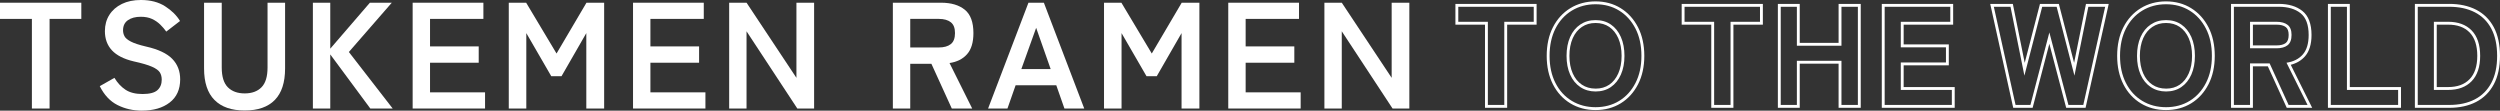
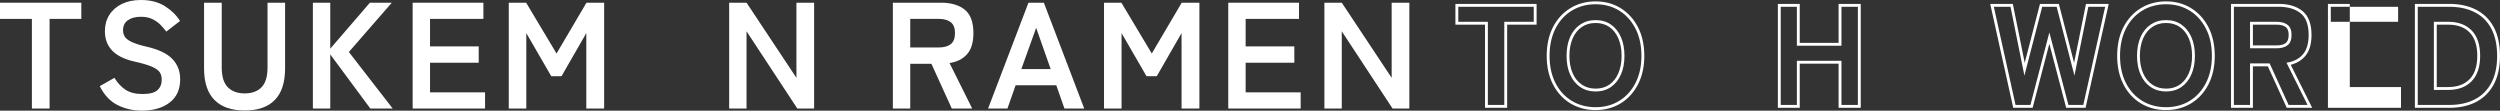
<svg xmlns="http://www.w3.org/2000/svg" id="_レイヤー_2" data-name="レイヤー 2" viewBox="0 0 2610.15 115.52">
  <rect x="0" y="0" width="2610.15" height="115.52" fill="#333333" stroke="none" />
  <defs>
    <style>
      .cls-1 {
        fill: #fff;
        stroke-width: 0px;
      }
    </style>
  </defs>
  <g id="_レイヤー_1-2" data-name="レイヤー 1">
    <g>
      <g>
        <path class="cls-1" d="M33.3,113.31V19.73H0V2.84h84.9v16.89h-33.14v93.58h-18.46Z" />
        <path class="cls-1" d="M148.19,115.52c-9.26,0-17.75-1.95-25.49-5.84s-13.91-10.47-18.54-19.73l15.31-8.68c3.16,5.26,7,9.39,11.52,12.39,4.52,3,10.47,4.5,17.83,4.5s12.55-1.34,15.54-4.02,4.5-6.34,4.5-10.97c0-2.94-.66-5.47-1.97-7.58-1.32-2.1-4.05-4.08-8.21-5.92-4.16-1.84-10.55-3.71-19.17-5.6-10.21-2.42-17.75-6.26-22.65-11.52-4.89-5.26-7.34-11.94-7.34-20.04,0-6.42,1.55-12.07,4.66-16.97,3.1-4.89,7.47-8.7,13.1-11.44,5.63-2.73,12.23-4.1,19.81-4.1,9.99,0,18.41,2.18,25.25,6.55,6.84,4.37,12.05,9.5,15.62,15.39l-14.36,11.05c-1.79-2.53-3.89-4.97-6.31-7.34-2.42-2.37-5.26-4.31-8.52-5.84-3.26-1.52-7.21-2.29-11.84-2.29-5.47,0-9.92,1.18-13.34,3.55-3.42,2.37-5.13,5.92-5.13,10.65,0,2.11.5,4.13,1.5,6.08,1,1.95,3.21,3.81,6.63,5.6,3.42,1.79,8.7,3.53,15.86,5.21,12.63,2.84,21.72,7.1,27.3,12.78,5.58,5.68,8.36,12.84,8.36,21.46,0,10.52-3.66,18.6-10.97,24.22-7.31,5.63-16.97,8.44-28.96,8.44Z" />
        <path class="cls-1" d="M255.5,115.36c-13.78,0-24.3-3.65-31.56-10.97-7.26-7.31-10.89-18.28-10.89-32.9V2.84h18.46v67.7c0,9.47,2.13,16.33,6.39,20.59,4.26,4.26,10.12,6.39,17.6,6.39s13.31-2.13,17.52-6.39c4.21-4.26,6.31-11.13,6.31-20.59V2.84h18.31v68.65c0,14.62-3.58,25.59-10.73,32.9-7.16,7.31-17.62,10.97-31.41,10.97Z" />
        <path class="cls-1" d="M326.67,113.31V2.84h18.15v47.98L386.17,2.84h22.88l-44.82,51.45,45.77,59.02h-23.36l-41.82-56.5v56.5h-18.15Z" />
        <path class="cls-1" d="M430.83,113.31V2.84h73.86v16.89h-55.71v28.72h50.82v17.04h-50.82v30.93h57.44v16.89h-75.59Z" />
        <path class="cls-1" d="M531.19,113.31V2.84h18.15l31.72,53.03,31.25-53.03h18.46v110.47h-18.62V34.56l-25.88,44.98h-10.73l-26.04-44.98v78.75h-18.31Z" />
-         <path class="cls-1" d="M660.92,113.31V2.84h73.86v16.89h-55.71v28.72h50.82v17.04h-50.82v30.93h57.44v16.89h-75.59Z" />
        <path class="cls-1" d="M761.29,113.31V2.84h18.15l52.08,78.43V2.84h18.46v110.47h-17.52l-53.03-80.64v80.64h-18.15Z" />
        <path class="cls-1" d="M932.2,113.31V2.84h50.5c10.31,0,18.49,2.42,24.54,7.26,6.05,4.84,9.07,12.99,9.07,24.46,0,9.68-2.21,17.02-6.63,22.02-4.42,5-10.52,8.08-18.31,9.23l23.67,47.5h-21.3l-21.3-46.71h-22.09v46.71h-18.15ZM950.35,49.55h29.83c5.37,0,9.52-1.16,12.47-3.47,2.94-2.31,4.42-6.15,4.42-11.52s-1.47-9.05-4.42-11.36c-2.95-2.31-7.1-3.47-12.47-3.47h-29.83v29.83Z" />
        <path class="cls-1" d="M1031.62,113.31l42.14-110.47h16.1l42.14,110.47h-20.67l-8.52-24.3h-42.45l-8.52,24.3h-20.2ZM1066.34,72.12h30.62l-15.15-43.08-15.47,43.08Z" />
        <path class="cls-1" d="M1152.66,113.31V2.84h18.15l31.72,53.03,31.25-53.03h18.46v110.47h-18.62V34.56l-25.88,44.98h-10.73l-26.04-44.98v78.75h-18.31Z" />
        <path class="cls-1" d="M1282.38,113.31V2.84h73.86v16.89h-55.71v28.72h50.82v17.04h-50.82v30.93h57.44v16.89h-75.59Z" />
        <path class="cls-1" d="M1382.75,113.31V2.84h18.15l52.08,78.43V2.84h18.46v110.47h-17.52l-53.03-80.64v80.64h-18.15Z" />
      </g>
      <g>
        <path class="cls-1" d="M1601.31,7.08v15.67h-30.75v86.82h-17.13V22.74s-30.89,0-30.89,0V7.08h78.77M1604.31,4.08h-84.77v21.67h30.89v83.82s0,3,0,3h23.13V25.74h30.75V4.08h0Z" />
        <path class="cls-1" d="M1665.88,4.44c9.27,0,17.5,2.22,24.67,6.66,7.17,4.44,12.83,10.69,16.98,18.74,4.15,8.05,6.22,17.55,6.22,28.48s-2.07,20.28-6.22,28.33c-4.15,8.05-9.81,14.28-16.98,18.67-7.17,4.39-15.4,6.59-24.67,6.59s-17.55-2.2-24.82-6.59c-7.27-4.39-12.96-10.62-17.06-18.67s-6.15-17.5-6.15-28.33,2.05-20.43,6.15-28.48,9.78-14.3,17.06-18.74c7.27-4.44,15.54-6.66,24.82-6.66M1665.88,95.51c6.15,0,11.47-1.54,15.96-4.61,4.49-3.07,7.98-7.42,10.47-13.03,2.49-5.61,3.73-12.13,3.73-19.55s-1.24-14.08-3.73-19.69c-2.49-5.61-5.98-9.96-10.47-13.03-4.49-3.07-9.81-4.61-15.96-4.61s-11.37,1.54-15.96,4.61c-4.59,3.07-8.13,7.42-10.62,13.03-2.49,5.61-3.73,12.18-3.73,19.69s1.24,13.93,3.73,19.55c2.49,5.61,6.03,9.96,10.62,13.03,4.59,3.07,9.91,4.61,15.96,4.61M1665.88,1.44c-9.79,0-18.67,2.39-26.38,7.1-7.72,4.72-13.83,11.42-18.17,19.94-4.3,8.44-6.48,18.48-6.48,29.84s2.18,21.25,6.48,29.69c4.34,8.52,10.46,15.21,18.18,19.88,7.71,4.66,16.58,7.02,26.37,7.02s18.62-2.37,26.24-7.03c7.61-4.66,13.7-11.34,18.08-19.85,4.35-8.45,6.56-18.44,6.56-29.71s-2.21-21.41-6.56-29.85c-4.38-8.51-10.46-15.21-18.07-19.92-7.62-4.72-16.46-7.11-26.25-7.11h0ZM1665.88,92.51c-5.49,0-10.17-1.34-14.29-4.1-4.09-2.74-7.3-6.69-9.54-11.75-2.31-5.2-3.48-11.37-3.48-18.33s1.17-13.27,3.48-18.48c2.25-5.06,5.46-9.02,9.54-11.75,4.12-2.76,8.79-4.1,14.29-4.1s10.3,1.38,14.26,4.09c4,2.74,7.17,6.7,9.42,11.77,2.31,5.2,3.48,11.42,3.48,18.48s-1.17,13.13-3.48,18.33c-2.25,5.07-5.42,9.03-9.42,11.77-3.96,2.71-8.76,4.09-14.26,4.09h0Z" />
-         <path class="cls-1" d="M1837.54,7.08v15.67h-30.75v86.82h-17.13V22.74s-30.89,0-30.89,0V7.08h78.77M1840.54,4.08h-84.77v21.67h30.89v83.82s0,3,0,3h23.13V25.74h30.75V4.08h0Z" />
        <path class="cls-1" d="M1939.73,7.08v102.49h-17.13v-46.12h-46.56v46.12h-16.84V7.08h16.84v40.7h46.56V7.08h17.13M1942.73,4.08h-23.13v40.7h-40.56V4.08h-22.84v105.49s0,3,0,3h22.84v-46.12h40.56v46.12h23.13V7.08s0-3,0-3h0Z" />
-         <path class="cls-1" d="M1967.7,7.08h68.52v15.67h-51.68v26.65h47.15v15.81h-47.15v28.7h53.3v15.67h-70.13V7.08M1964.7,4.08v108.49h76.13v-21.67h-53.3v-22.7h47.15v-21.81h-47.15v-20.65h51.68V4.08h-71.52s-3,0-3,0h0Z" />
        <path class="cls-1" d="M2197.92,7.08l-22.84,102.49h-15.52l-19.91-75.7-19.77,75.7h-15.52l-22.69-102.49h17.42l14.5,71.89,18.59-71.89h15.08l18.59,71.89,14.5-71.89h17.57M2201.66,4.08h-23.77l-.49,2.41-11.92,59.1-15.33-59.26-.58-2.25h-19.73l-.58,2.25-15.33,59.26-11.92-59.1-.49-2.41h-23.62l.81,3.65,22.69,102.49.52,2.35h20.25l.59-2.24,16.87-64.62,17,64.63.59,2.24h20.24l.52-2.35,22.84-102.49.81-3.65h0Z" />
        <path class="cls-1" d="M2261.47,4.44c9.27,0,17.5,2.22,24.67,6.66,7.17,4.44,12.83,10.69,16.98,18.74,4.15,8.05,6.22,17.55,6.22,28.48s-2.07,20.28-6.22,28.33c-4.15,8.05-9.81,14.28-16.98,18.67s-15.4,6.59-24.67,6.59-17.55-2.2-24.82-6.59c-7.27-4.39-12.96-10.62-17.06-18.67-4.1-8.05-6.15-17.5-6.15-28.33s2.05-20.42,6.15-28.48c4.1-8.05,9.78-14.3,17.06-18.74,7.27-4.44,15.54-6.66,24.82-6.66M2261.47,95.51c6.15,0,11.47-1.54,15.96-4.61,4.49-3.07,7.98-7.42,10.47-13.03,2.49-5.61,3.73-12.13,3.73-19.55s-1.24-14.08-3.73-19.69c-2.49-5.61-5.98-9.96-10.47-13.03-4.49-3.07-9.81-4.61-15.96-4.61s-11.37,1.54-15.96,4.61c-4.59,3.07-8.13,7.42-10.61,13.03-2.49,5.61-3.73,12.18-3.73,19.69s1.24,13.93,3.73,19.55c2.49,5.61,6.03,9.96,10.61,13.03,4.59,3.07,9.91,4.61,15.96,4.61M2261.47,1.44c-9.79,0-18.67,2.39-26.38,7.1-7.72,4.72-13.83,11.42-18.17,19.94-4.3,8.44-6.48,18.48-6.48,29.84s2.18,21.25,6.48,29.69c4.34,8.52,10.46,15.21,18.18,19.88,7.71,4.66,16.58,7.02,26.37,7.02s18.62-2.37,26.24-7.03c7.61-4.66,13.7-11.34,18.08-19.85,4.35-8.45,6.56-18.44,6.56-29.71s-2.21-21.41-6.56-29.85c-4.38-8.51-10.46-15.21-18.07-19.92-7.62-4.72-16.46-7.11-26.25-7.11h0ZM2261.47,92.51c-5.49,0-10.17-1.34-14.29-4.1-4.09-2.74-7.3-6.69-9.54-11.75-2.31-5.2-3.48-11.37-3.48-18.33s1.17-13.27,3.48-18.48c2.25-5.06,5.46-9.02,9.54-11.75,4.12-2.76,8.79-4.1,14.29-4.1s10.3,1.38,14.26,4.09c4,2.74,7.17,6.7,9.42,11.77,2.31,5.2,3.48,11.42,3.48,18.48s-1.17,13.13-3.48,18.33c-2.25,5.07-5.42,9.03-9.42,11.77-3.96,2.71-8.76,4.09-14.26,4.09h0Z" />
        <path class="cls-1" d="M2379.18,7.08c9.56,0,17.15,2.25,22.77,6.73,5.61,4.49,8.42,12.06,8.42,22.69,0,8.98-2.05,15.79-6.15,20.43-4.1,4.64-9.76,7.49-16.98,8.56l21.96,44.07h-19.77l-19.77-43.34h-20.5v43.34h-16.84V7.08h46.85M2349.17,50.42h27.67c4.98,0,8.83-1.07,11.57-3.22,2.73-2.15,4.1-5.71,4.1-10.69s-1.37-8.39-4.1-10.54c-2.73-2.15-6.59-3.22-11.57-3.22h-27.67v27.67M2379.18,4.08h-49.85v105.49s0,3,0,3h22.84v-43.34h15.57l18.97,41.58.8,1.75h26.54l-2.16-4.34-20.22-40.57c6.07-1.55,11.03-4.49,14.8-8.75,4.58-5.18,6.9-12.72,6.9-22.41,0-11.55-3.21-19.97-9.54-25.04-6.14-4.91-14.43-7.39-24.64-7.39h0ZM2352.17,25.74h24.67c4.26,0,7.53.87,9.71,2.58,1.99,1.56,2.95,4.24,2.95,8.18s-.99,6.79-2.95,8.33c-2.18,1.71-5.45,2.58-9.71,2.58h-24.67v-21.67h0Z" />
-         <path class="cls-1" d="M2450.34,7.08v86.82h53.44v15.67h-70.28V7.08h16.84M2453.34,4.08h-22.84v108.49h76.28v-21.67h-53.44V4.08h0Z" />
+         <path class="cls-1" d="M2450.34,7.08h53.44v15.67h-70.28V7.08h16.84M2453.34,4.08h-22.84v108.49h76.28v-21.67h-53.44V4.08h0Z" />
        <path class="cls-1" d="M2557.22,7.08c10.25,0,19.11,1.9,26.57,5.71s13.23,9.52,17.28,17.13c4.05,7.61,6.08,17.08,6.08,28.4s-2.03,20.64-6.08,28.26c-4.05,7.61-9.81,13.35-17.28,17.2-7.47,3.86-16.33,5.78-26.57,5.78h-32.94V7.08h32.94M2541.12,93.9h14.79c10.54,0,18.76-3.05,24.67-9.15,5.9-6.1,8.86-14.91,8.86-26.43s-2.95-20.45-8.86-26.5c-5.91-6.05-14.13-9.08-24.67-9.08h-14.79v71.16M2557.22,4.08h-35.94v108.49h35.94c10.69,0,20.09-2.06,27.95-6.12,7.98-4.12,14.22-10.33,18.55-18.46,4.27-8.02,6.43-18,6.43-29.67s-2.16-21.79-6.43-29.81c-4.33-8.13-10.57-14.32-18.56-18.4-7.86-4.01-17.26-6.04-27.94-6.04h0ZM2544.12,25.74h11.79c9.79,0,17.16,2.67,22.52,8.17,5.31,5.44,8,13.66,8,24.41s-2.7,18.85-8.01,24.34c-5.37,5.54-12.73,8.24-22.52,8.24h-11.79V25.74h0Z" />
      </g>
    </g>
  </g>
</svg>